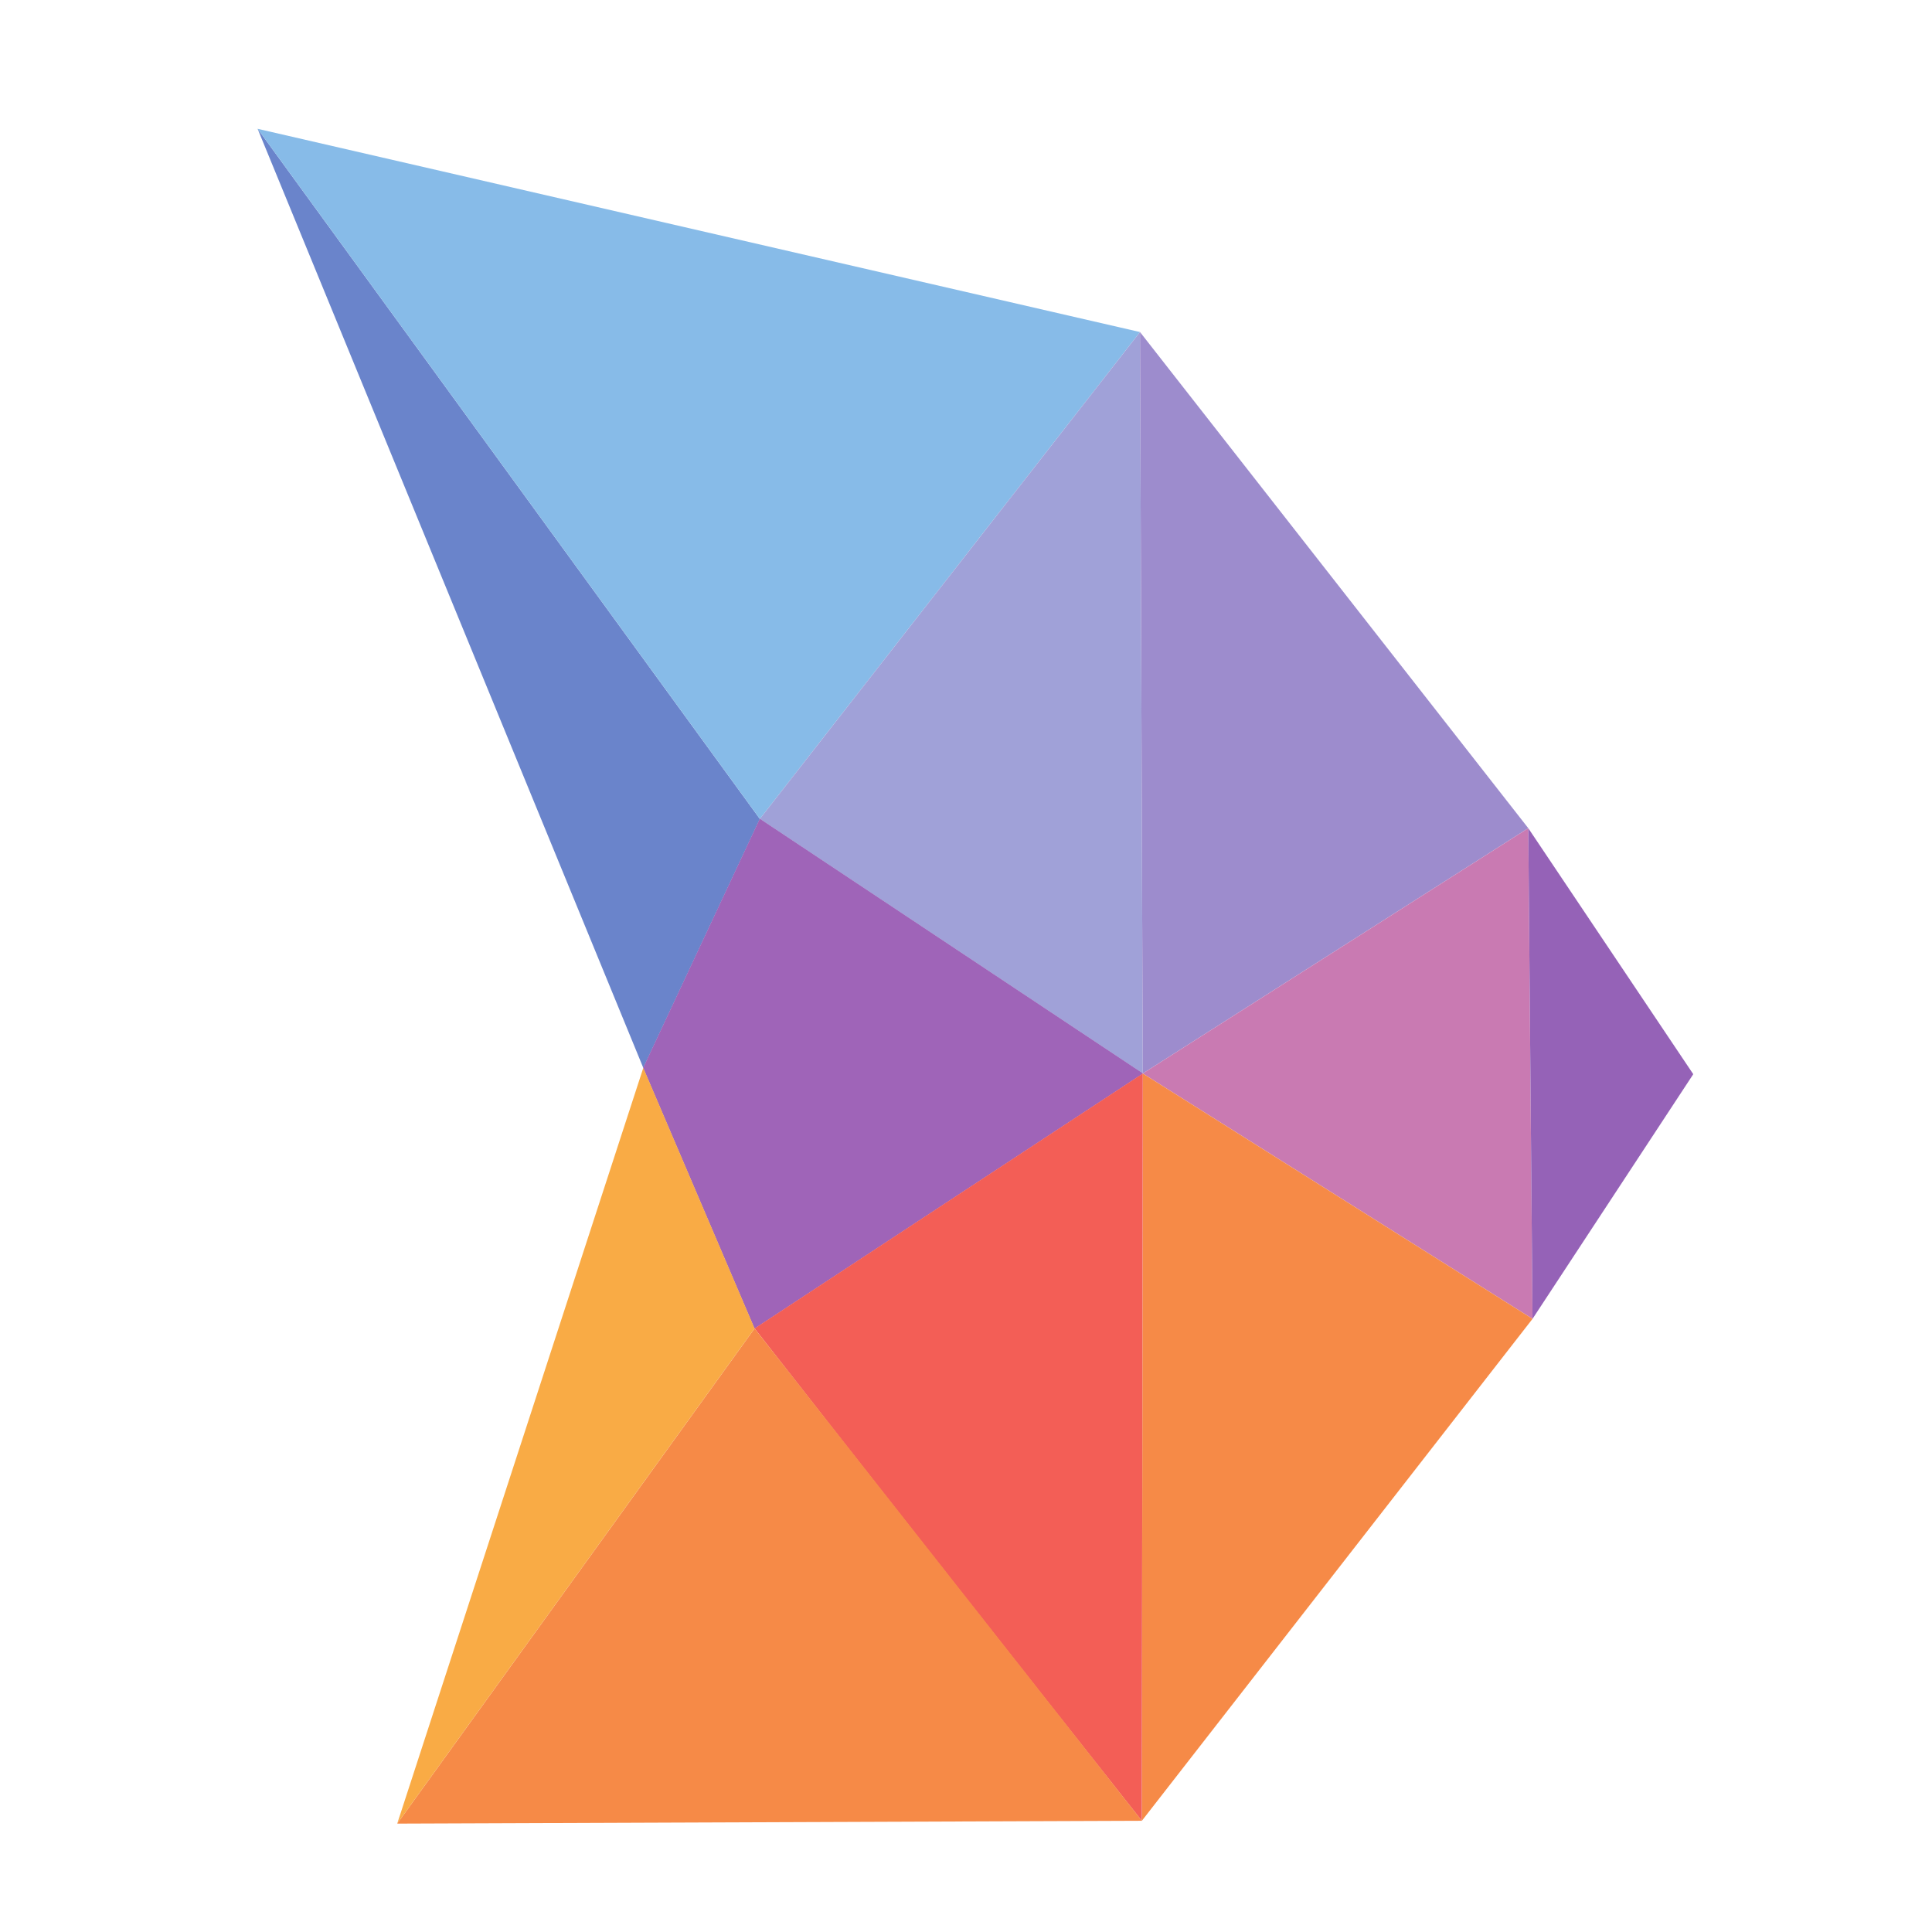
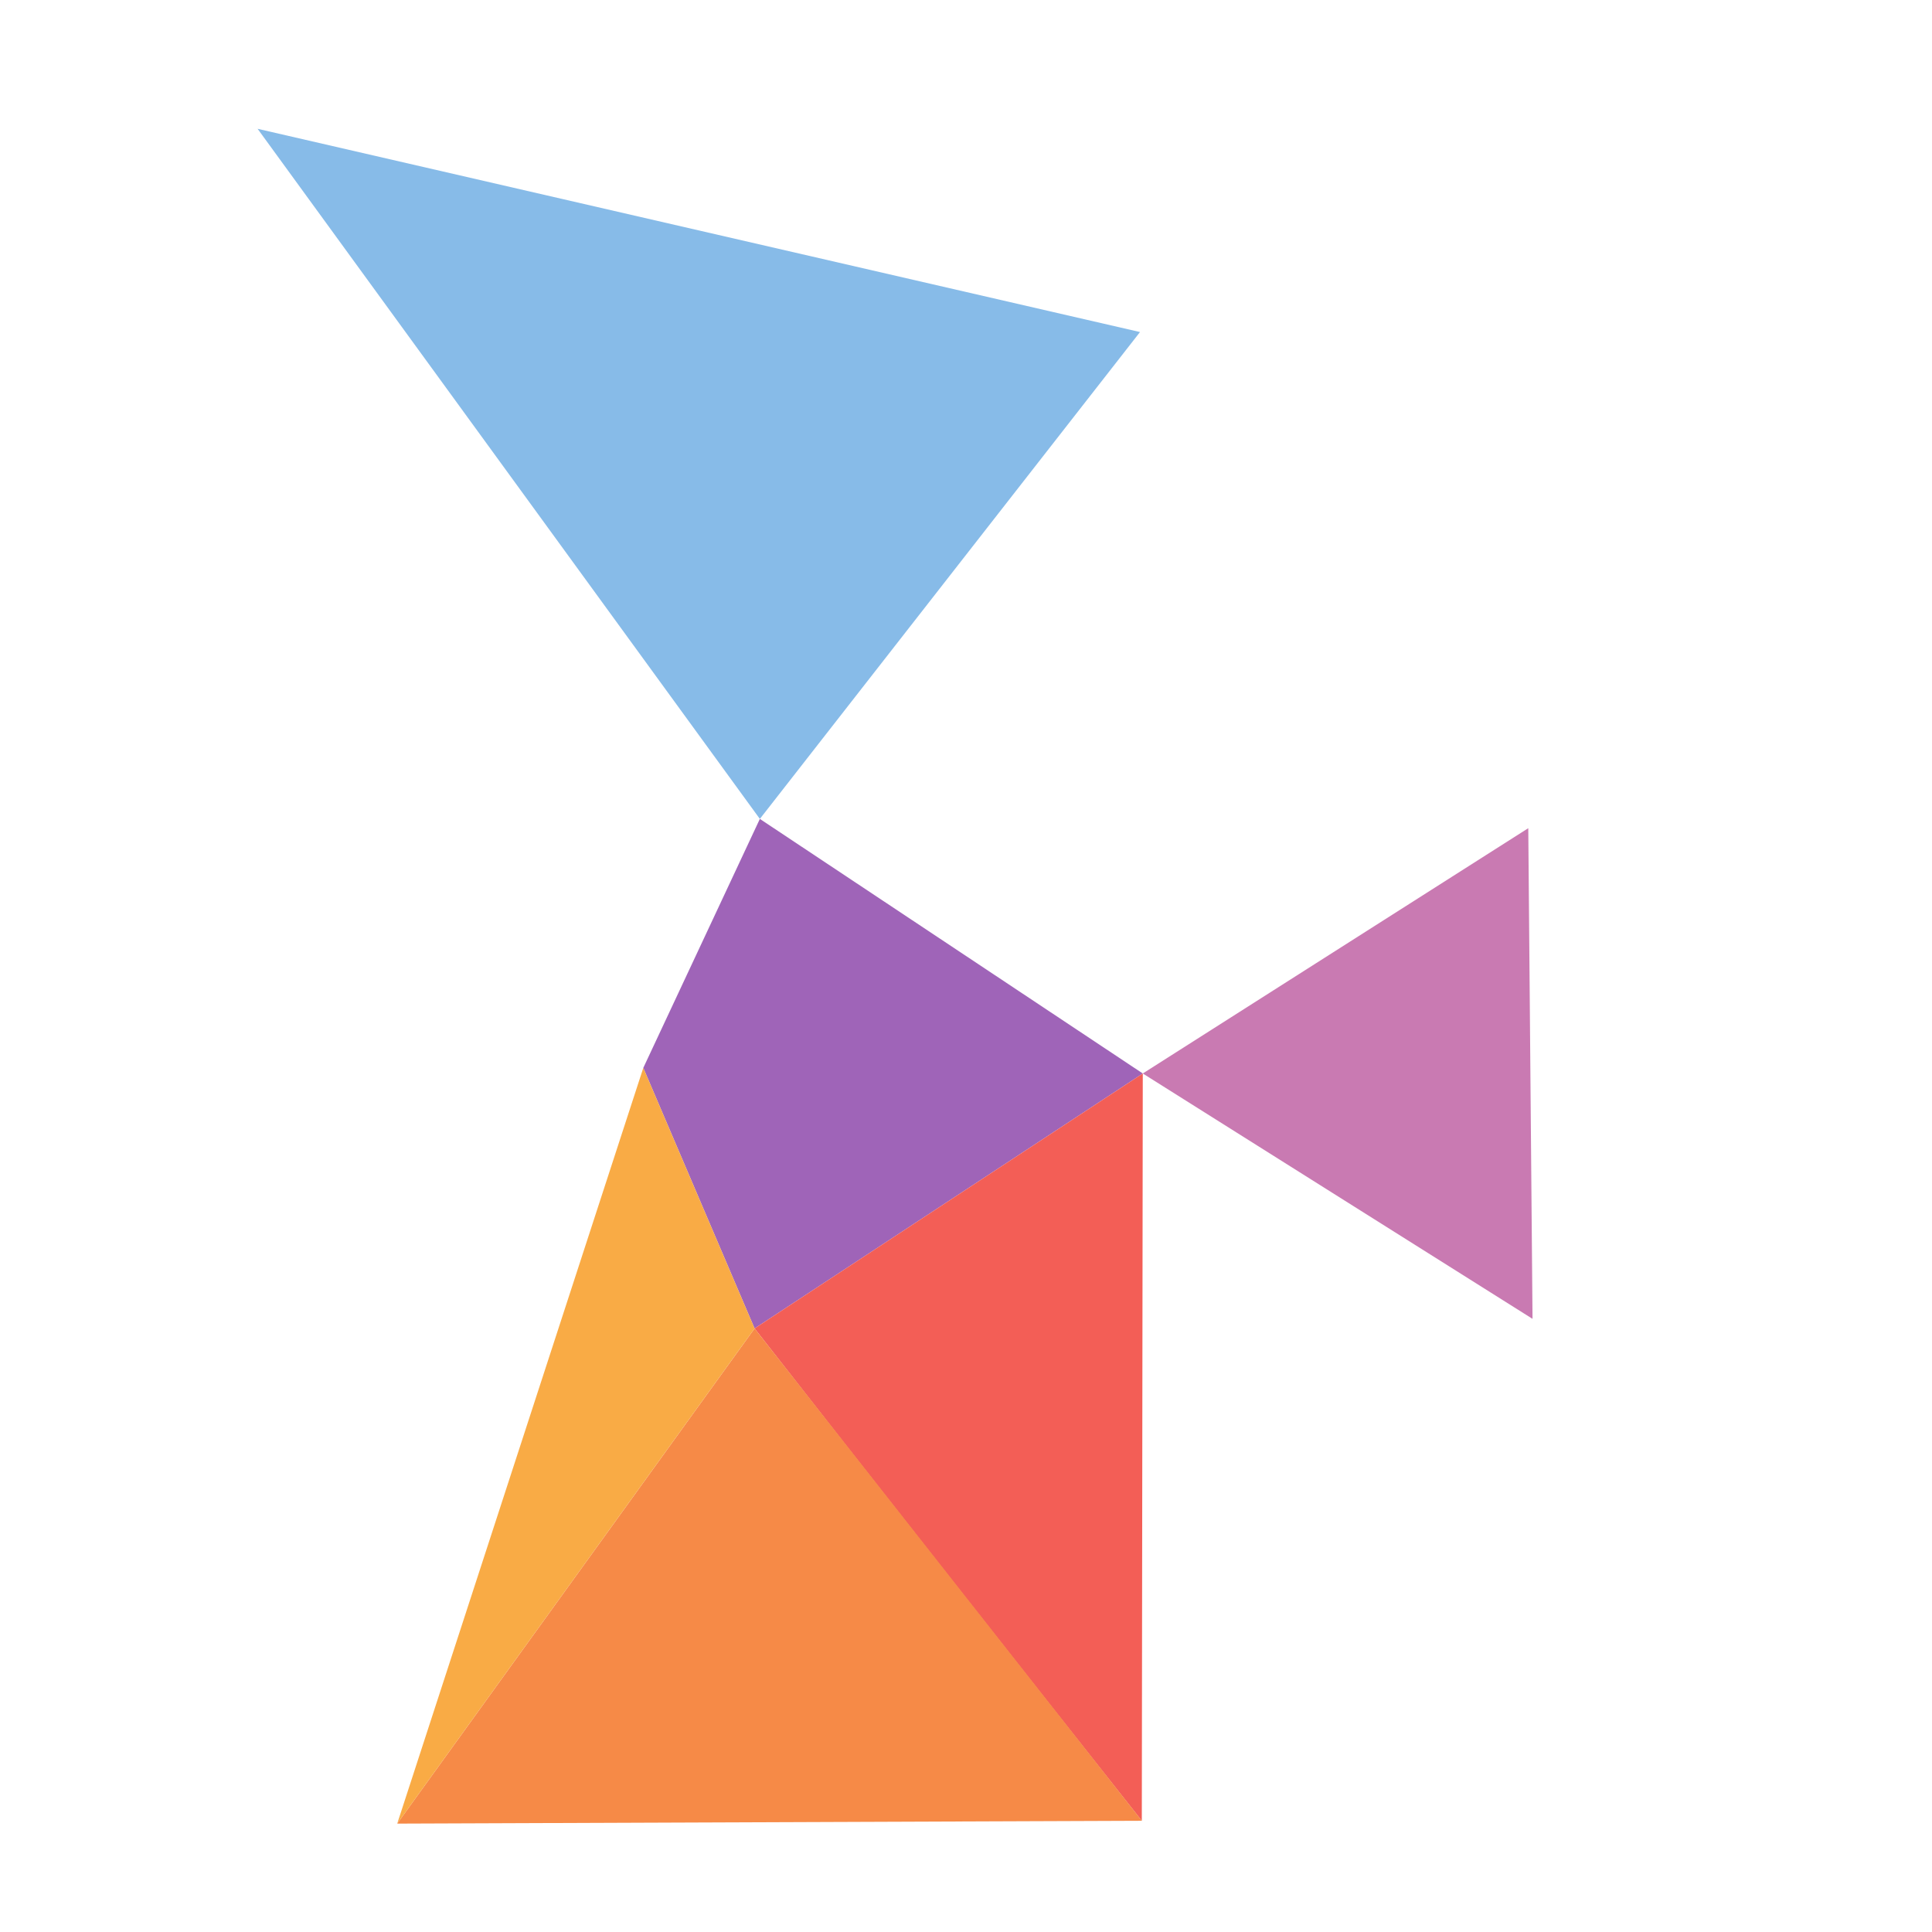
<svg xmlns="http://www.w3.org/2000/svg" width="30" height="30" viewBox="0 0 30 30" fill="none">
-   <path fill-rule="evenodd" clip-rule="evenodd" d="M4 2L9.989 16.582L11.799 12.716L4 2Z" fill="#6A84CB" />
+   <path fill-rule="evenodd" clip-rule="evenodd" d="M4 2L11.799 12.716L4 2Z" fill="#6A84CB" />
  <path fill-rule="evenodd" clip-rule="evenodd" d="M17.702 5.156L11.799 12.716L4 2L17.702 5.156Z" fill="#87BBE8" />
-   <path fill-rule="evenodd" clip-rule="evenodd" d="M17.745 16.669L11.799 12.716L17.702 5.156L17.745 16.669Z" fill="#A0A1D8" />
  <path fill-rule="evenodd" clip-rule="evenodd" d="M11.717 20.628L17.745 16.669L11.799 12.716L9.989 16.582L11.717 20.628Z" fill="#9F64B8" />
-   <path fill-rule="evenodd" clip-rule="evenodd" d="M11.717 20.628L17.745 16.669L11.799 12.716L9.989 16.582L11.717 20.628ZM11.765 20.471L17.555 16.669L11.843 12.871L10.105 16.584L11.765 20.471Z" fill="#9F64B8" />
-   <path fill-rule="evenodd" clip-rule="evenodd" d="M23.731 12.86L17.702 5.156L17.745 16.669L23.731 12.86Z" fill="#9D8CCD" />
  <path fill-rule="evenodd" clip-rule="evenodd" d="M23.797 20.479L17.745 16.669L23.731 12.86L23.797 20.479Z" fill="#C97AB2" />
-   <path fill-rule="evenodd" clip-rule="evenodd" d="M26.293 16.68L23.797 20.479L23.731 12.86L26.293 16.68Z" fill="#9562B7" />
-   <path fill-rule="evenodd" clip-rule="evenodd" d="M17.731 28.273L23.797 20.479L17.745 16.669L17.731 28.273Z" fill="#F68A47" />
  <path fill-rule="evenodd" clip-rule="evenodd" d="M17.73 28.273L17.745 16.669L11.717 20.628C13.811 23.308 15.592 25.57 17.73 28.273Z" fill="#F35E56" />
  <path fill-rule="evenodd" clip-rule="evenodd" d="M6.168 28.317L11.717 20.628L17.731 28.273L6.168 28.317Z" fill="#F68A47" />
  <path fill-rule="evenodd" clip-rule="evenodd" d="M9.989 16.582L6.168 28.317L11.717 20.628L9.989 16.582Z" fill="#F9AB45" />
</svg>